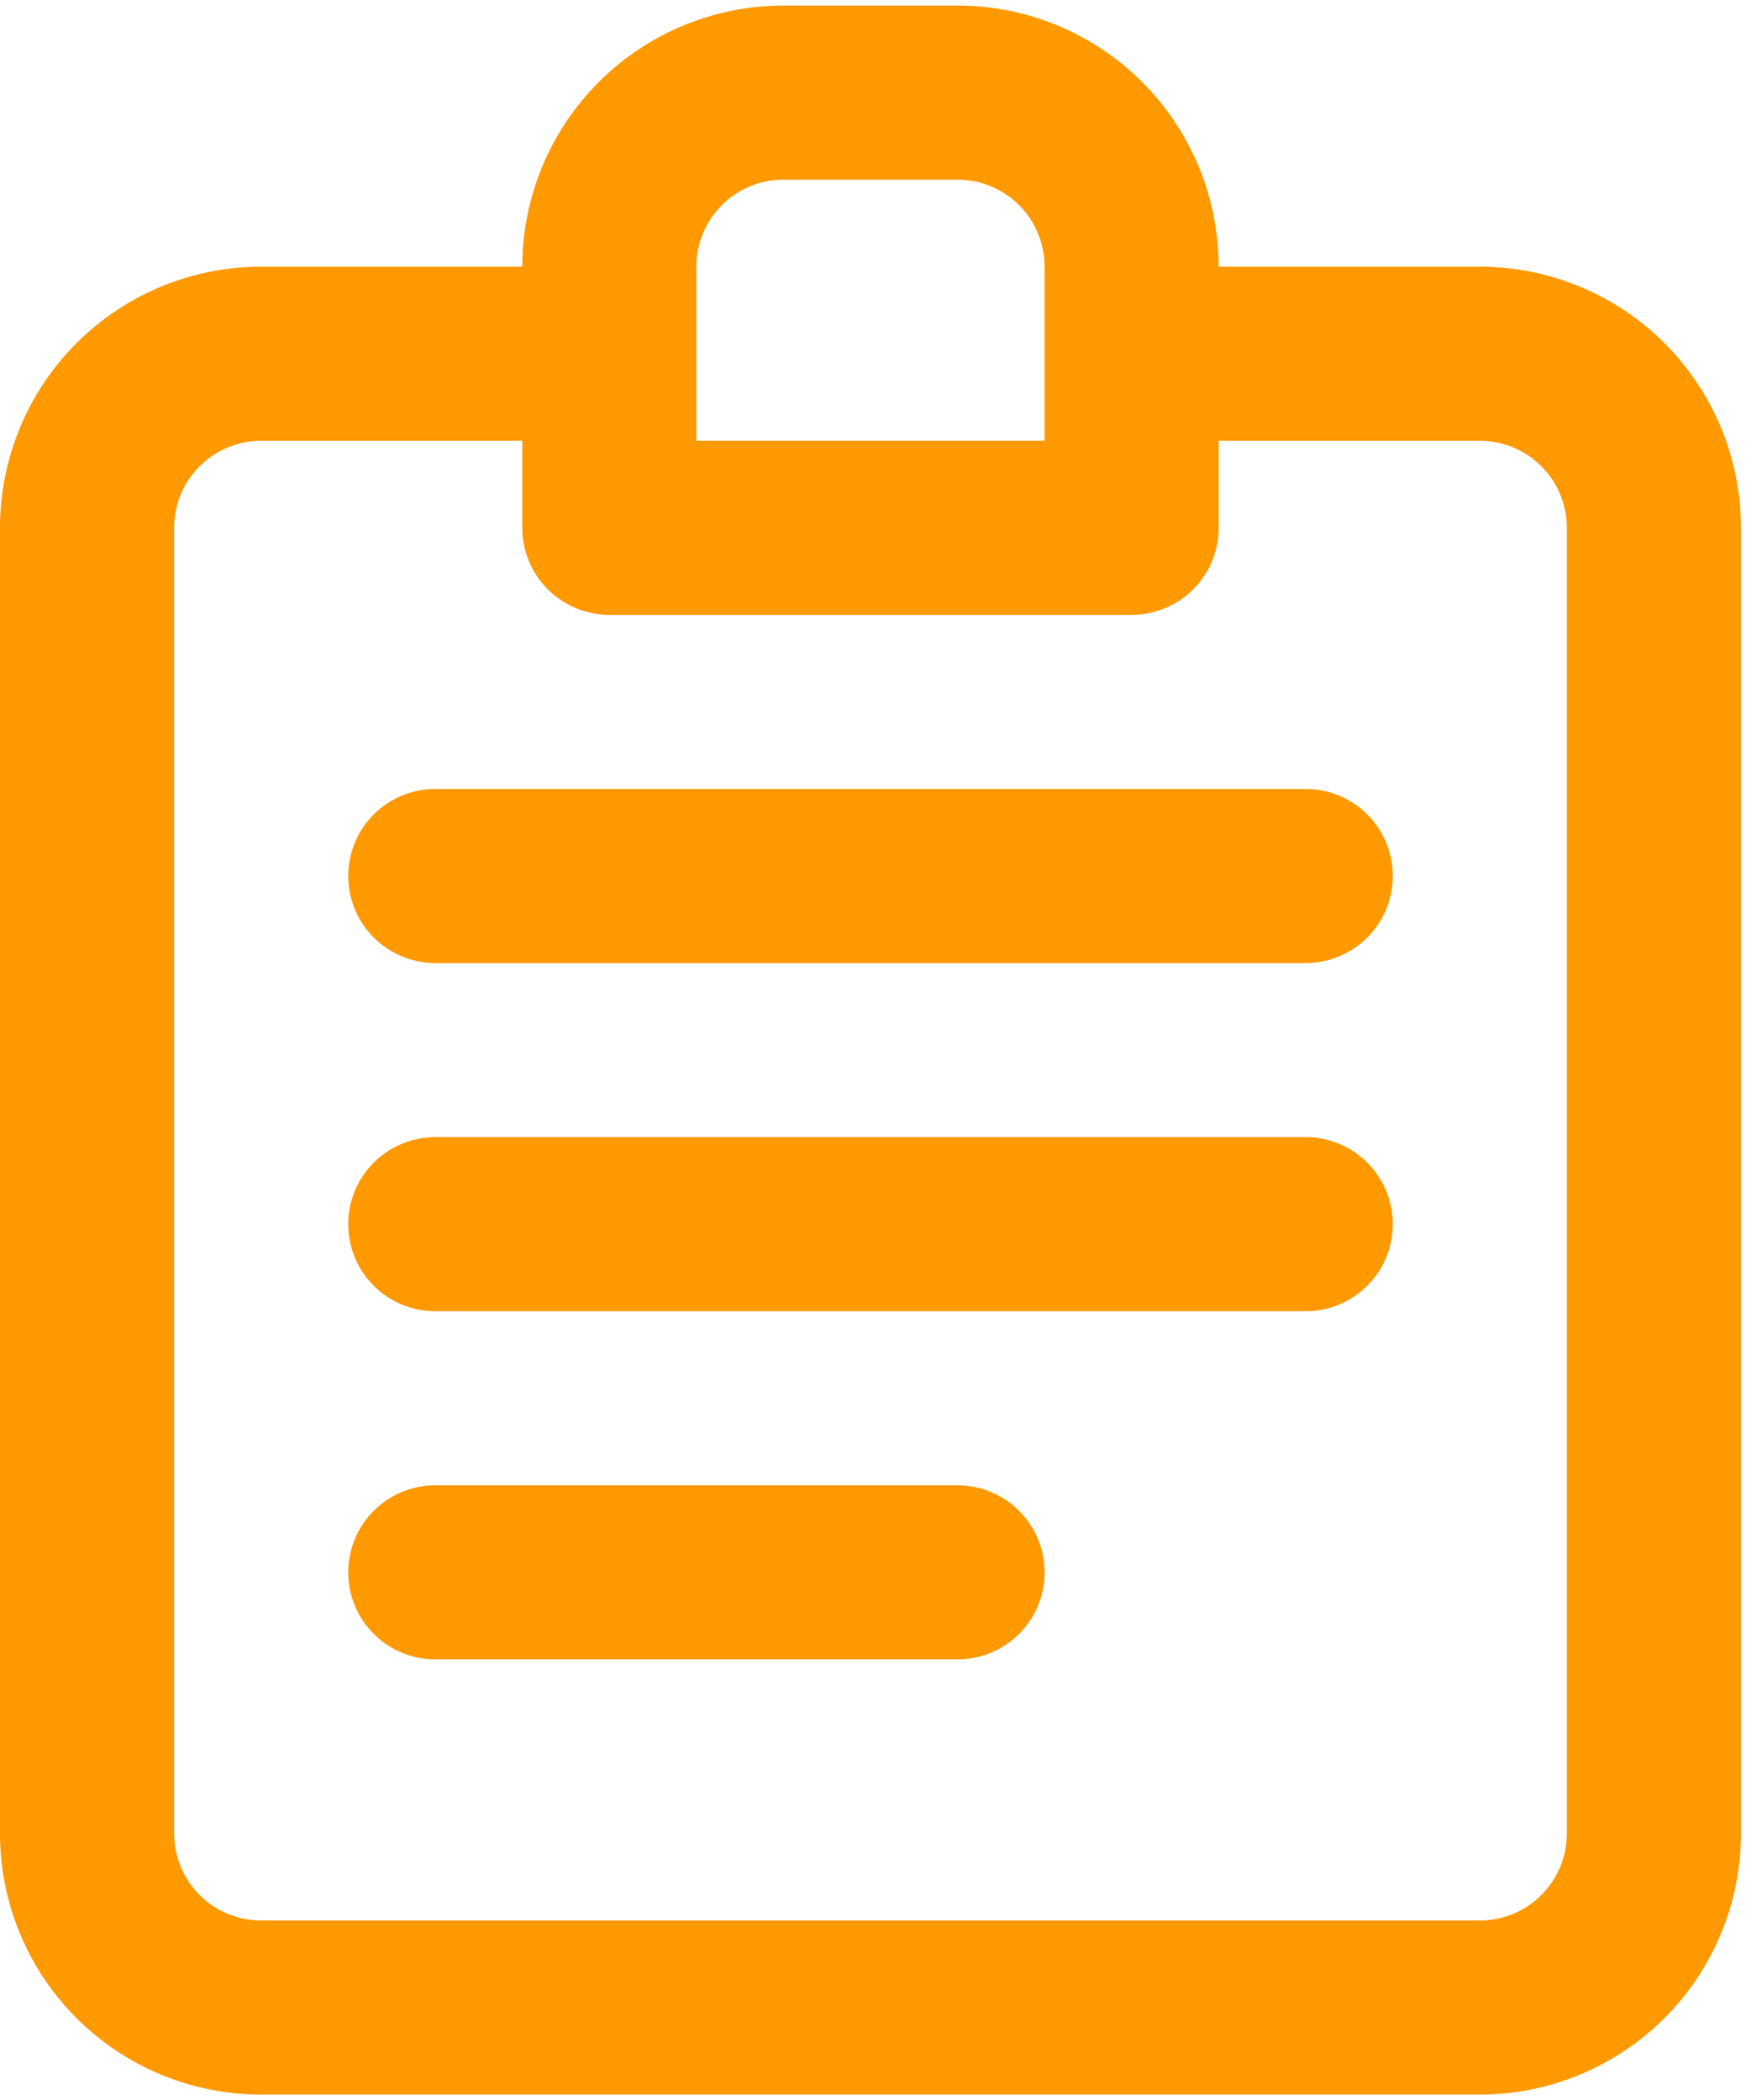
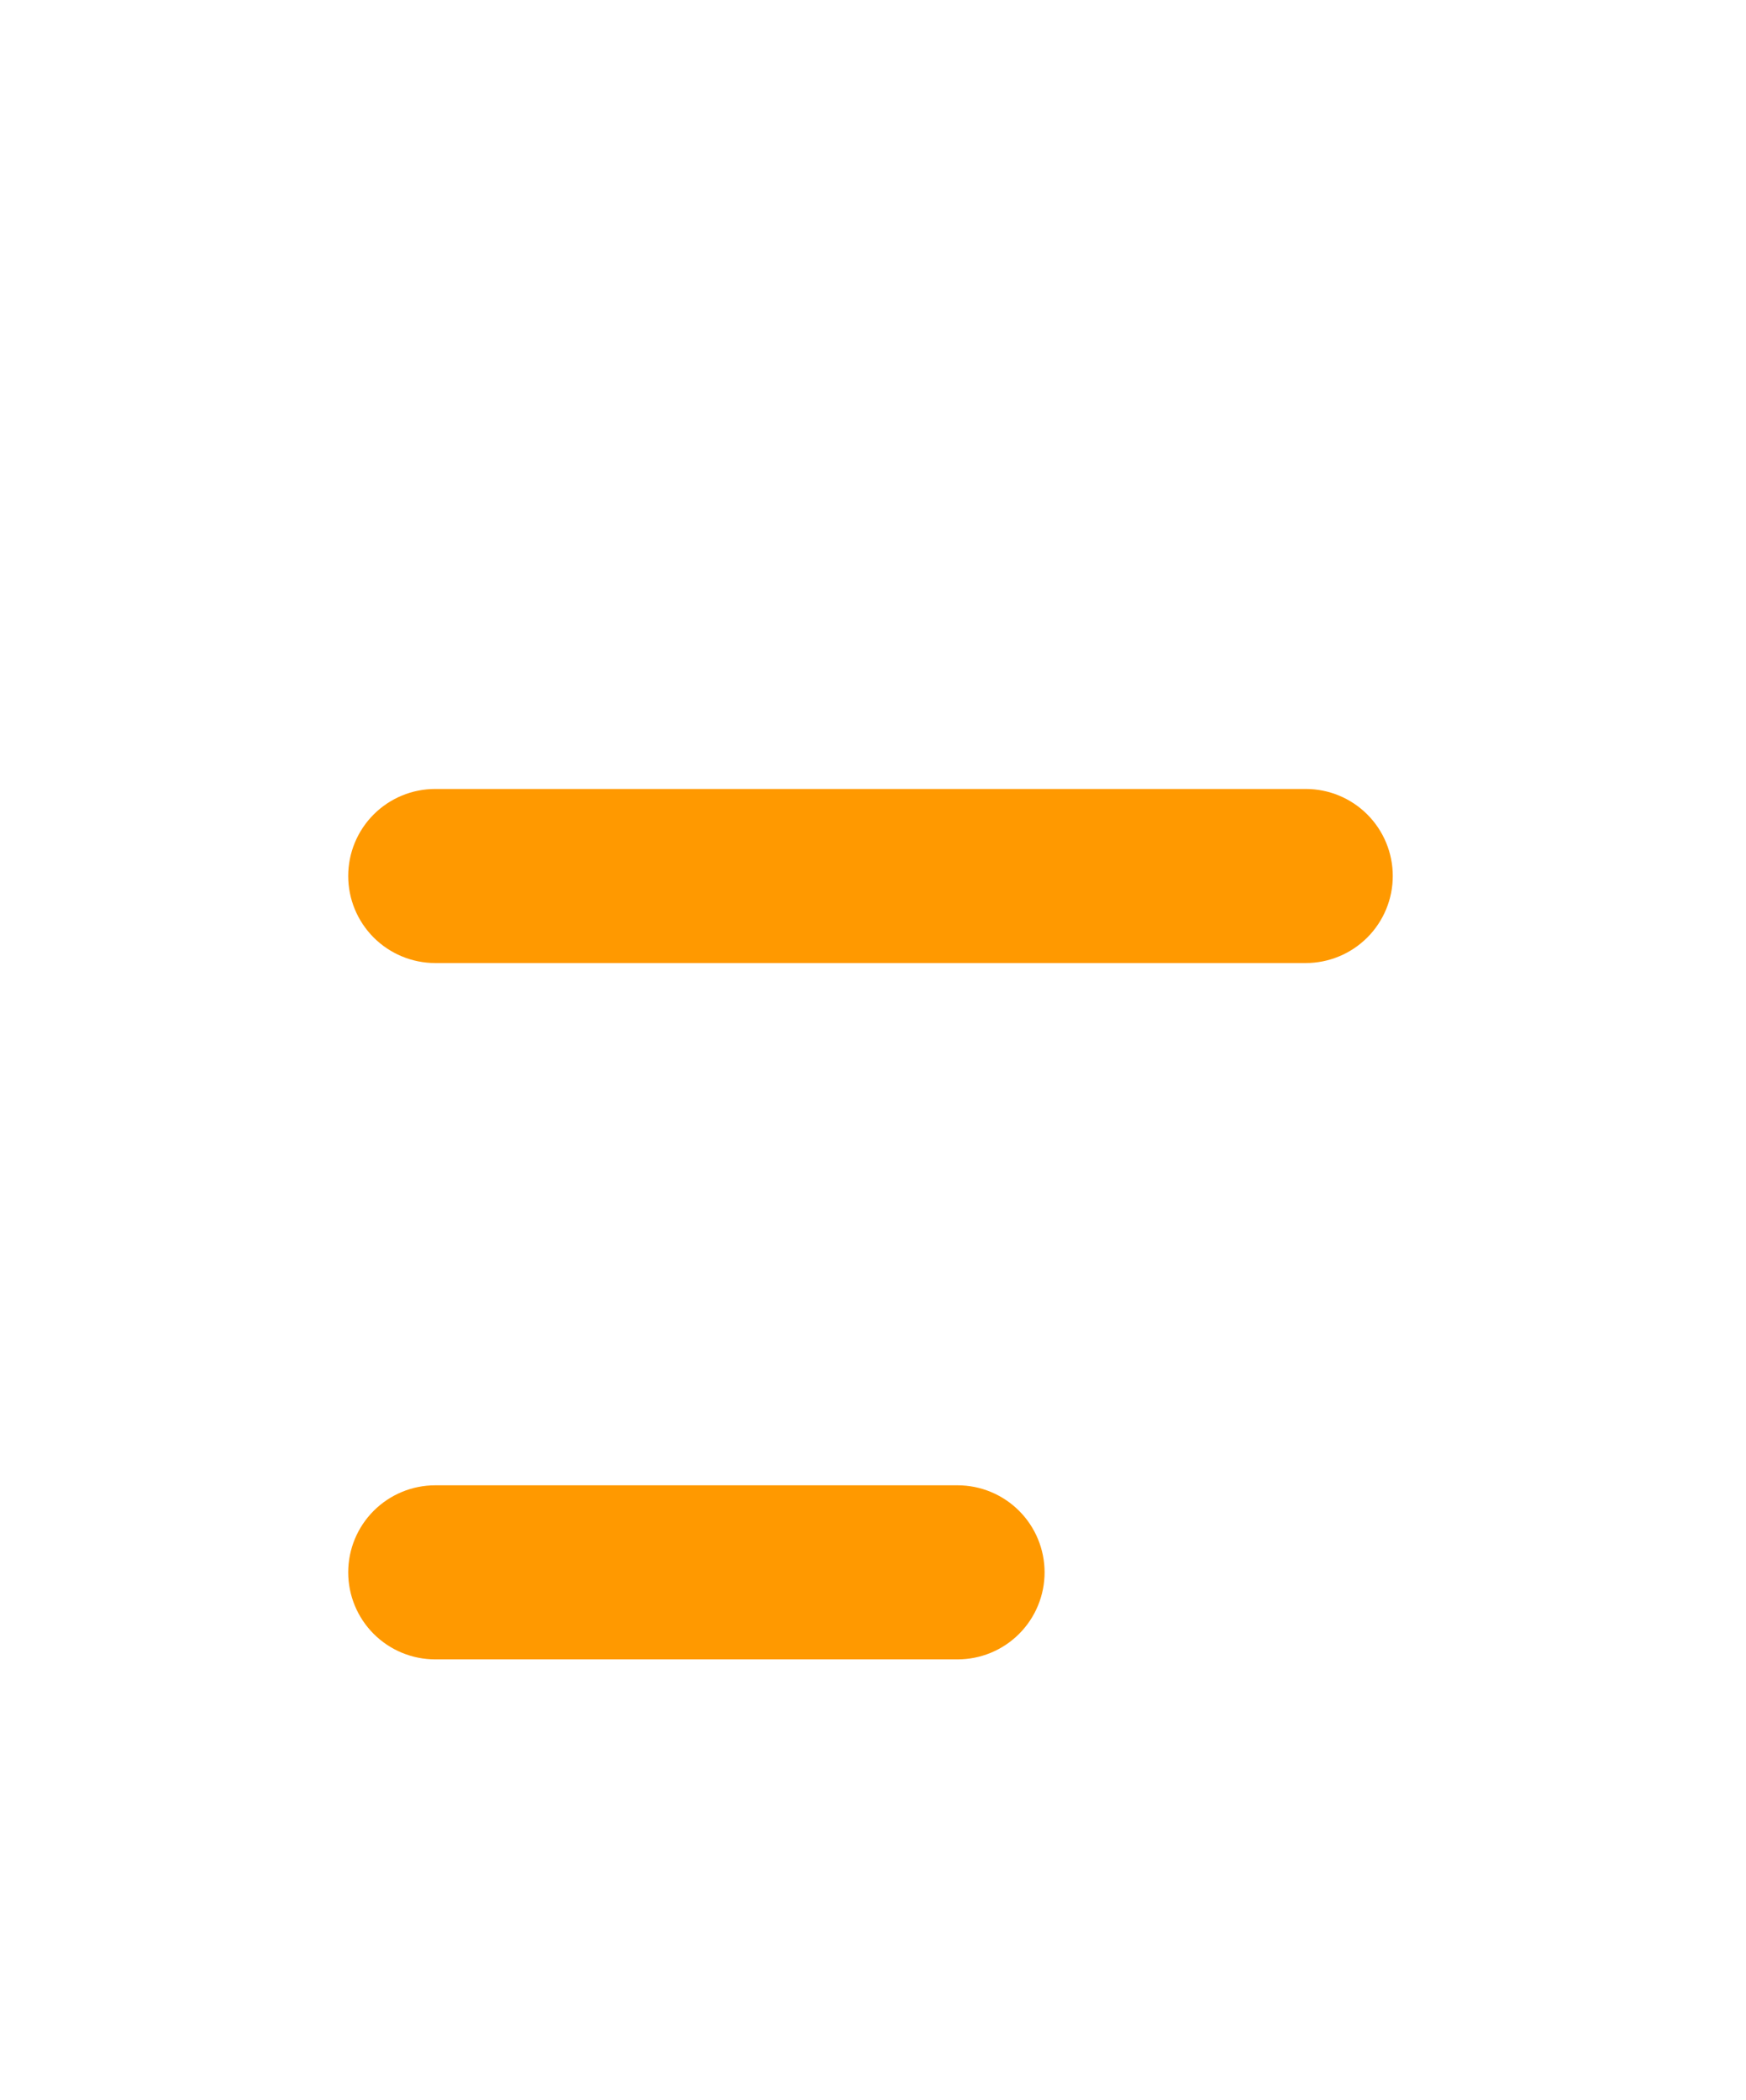
<svg xmlns="http://www.w3.org/2000/svg" width="69" height="83" viewBox="0 0 69 83" fill="none">
  <path d="M51.601 31.18H17.201C16.288 31.18 15.413 31.542 14.768 32.187C14.123 32.832 13.761 33.707 13.761 34.62C13.761 35.532 14.123 36.407 14.768 37.052C15.413 37.697 16.288 38.06 17.201 38.06H51.601C52.513 38.06 53.388 37.697 54.033 37.052C54.678 36.407 55.041 35.532 55.041 34.62C55.041 33.707 54.678 32.832 54.033 32.187C53.388 31.542 52.513 31.18 51.601 31.18Z" fill="#FF9900" />
-   <path d="M51.601 44.94H17.201C16.288 44.94 15.413 45.303 14.768 45.948C14.123 46.593 13.761 47.468 13.761 48.38C13.761 49.293 14.123 50.168 14.768 50.813C15.413 51.458 16.288 51.82 17.201 51.82H51.601C52.513 51.82 53.388 51.458 54.033 50.813C54.678 50.168 55.041 49.293 55.041 48.38C55.041 47.468 54.678 46.593 54.033 45.948C53.388 45.303 52.513 44.94 51.601 44.94Z" fill="#FF9900" />
  <path d="M37.841 58.7H17.201C16.288 58.7 15.413 59.063 14.768 59.708C14.123 60.353 13.761 61.228 13.761 62.14C13.761 63.053 14.123 63.928 14.768 64.573C15.413 65.218 16.288 65.58 17.201 65.58H37.841C38.753 65.58 39.628 65.218 40.273 64.573C40.918 63.928 41.281 63.053 41.281 62.14C41.281 61.228 40.918 60.353 40.273 59.708C39.628 59.063 38.753 58.7 37.841 58.7Z" fill="#FF9900" />
-   <path d="M58.48 10.54H48.16C48.16 7.803 47.073 5.178 45.137 3.242C43.202 1.307 40.577 0.22 37.84 0.22H30.96C28.223 0.22 25.598 1.307 23.663 3.242C21.727 5.178 20.64 7.803 20.64 10.54H10.32C7.583 10.54 4.958 11.627 3.023 13.562C1.087 15.498 0 18.123 0 20.86V72.46C0 75.197 1.087 77.822 3.023 79.757C4.958 81.692 7.583 82.78 10.32 82.78H58.48C61.217 82.78 63.842 81.692 65.777 79.757C67.713 77.822 68.8 75.197 68.8 72.46V20.86C68.8 18.123 67.713 15.498 65.777 13.562C63.842 11.627 61.217 10.54 58.48 10.54ZM27.52 10.54C27.52 9.627 27.882 8.752 28.528 8.107C29.173 7.462 30.048 7.1 30.96 7.1H37.84C38.752 7.1 39.627 7.462 40.272 8.107C40.918 8.752 41.28 9.627 41.28 10.54V17.42H27.52V10.54ZM61.92 72.46C61.92 73.372 61.558 74.247 60.913 74.892C60.267 75.537 59.392 75.9 58.48 75.9H10.32C9.408 75.9 8.533 75.537 7.888 74.892C7.242 74.247 6.88 73.372 6.88 72.46V20.86C6.88 19.947 7.242 19.072 7.888 18.427C8.533 17.782 9.408 17.42 10.32 17.42H20.64V20.86C20.64 21.772 21.002 22.647 21.648 23.292C22.293 23.937 23.168 24.3 24.08 24.3H44.72C45.632 24.3 46.507 23.937 47.153 23.292C47.798 22.647 48.16 21.772 48.16 20.86V17.42H58.48C59.392 17.42 60.267 17.782 60.913 18.427C61.558 19.072 61.92 19.947 61.92 20.86V72.46Z" fill="#FF9900" />
</svg>